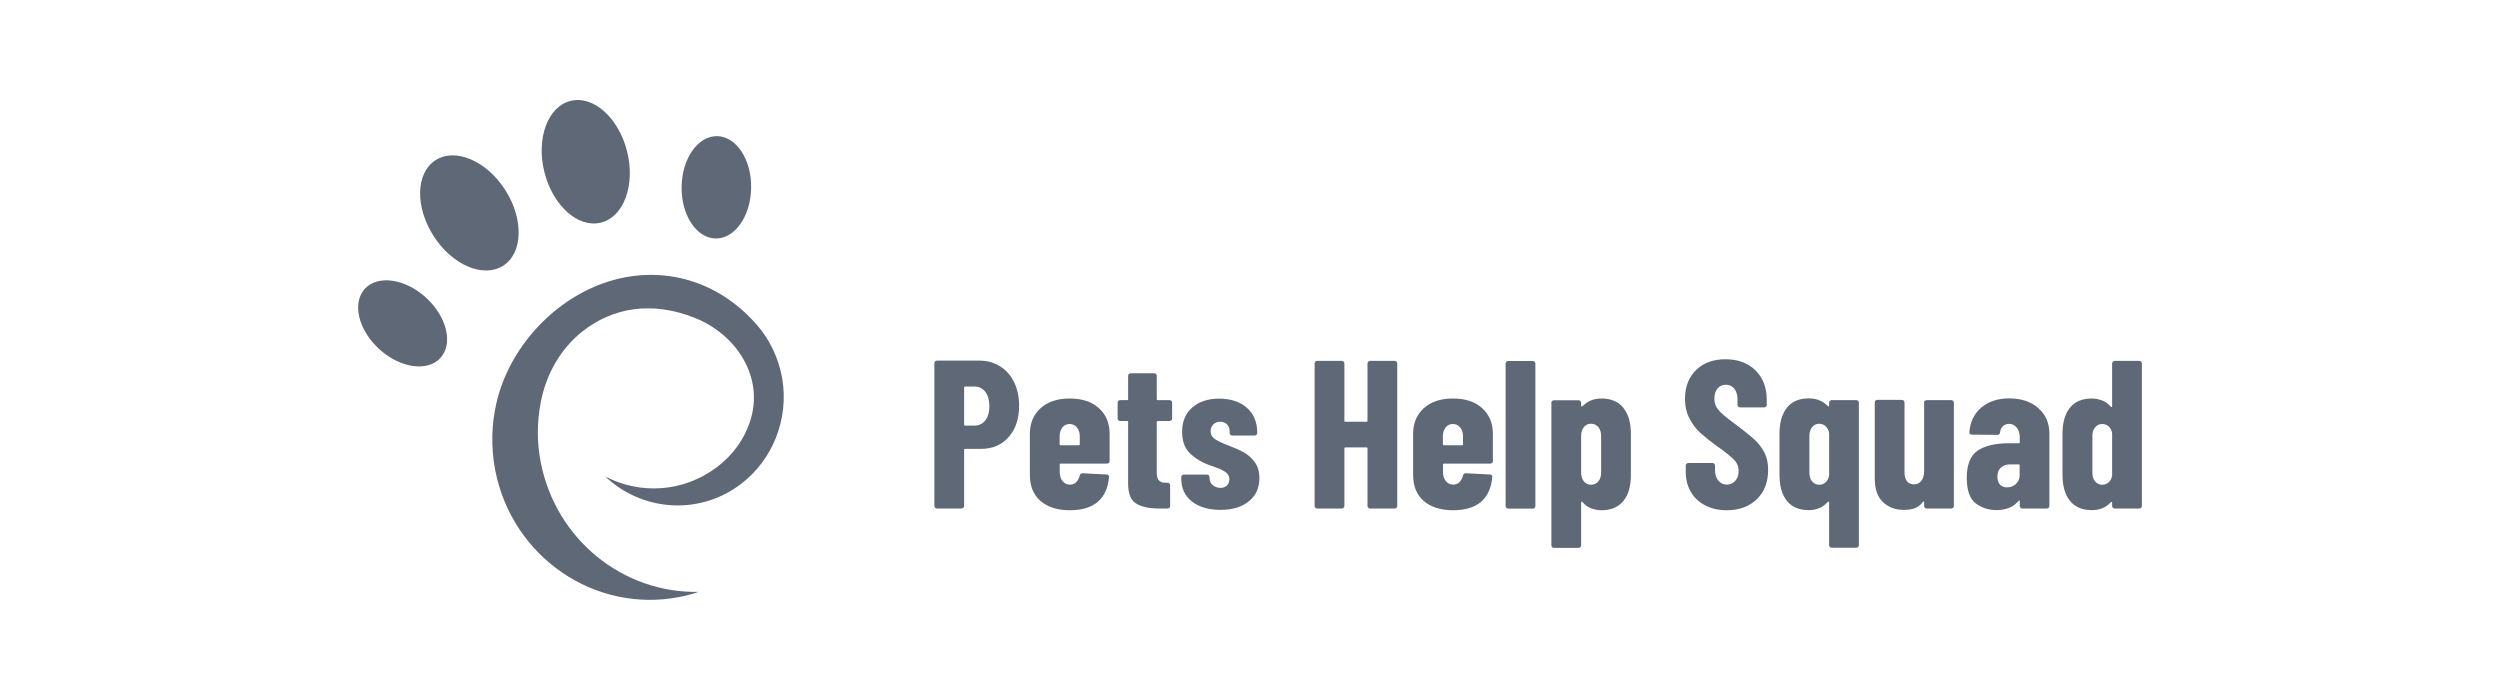
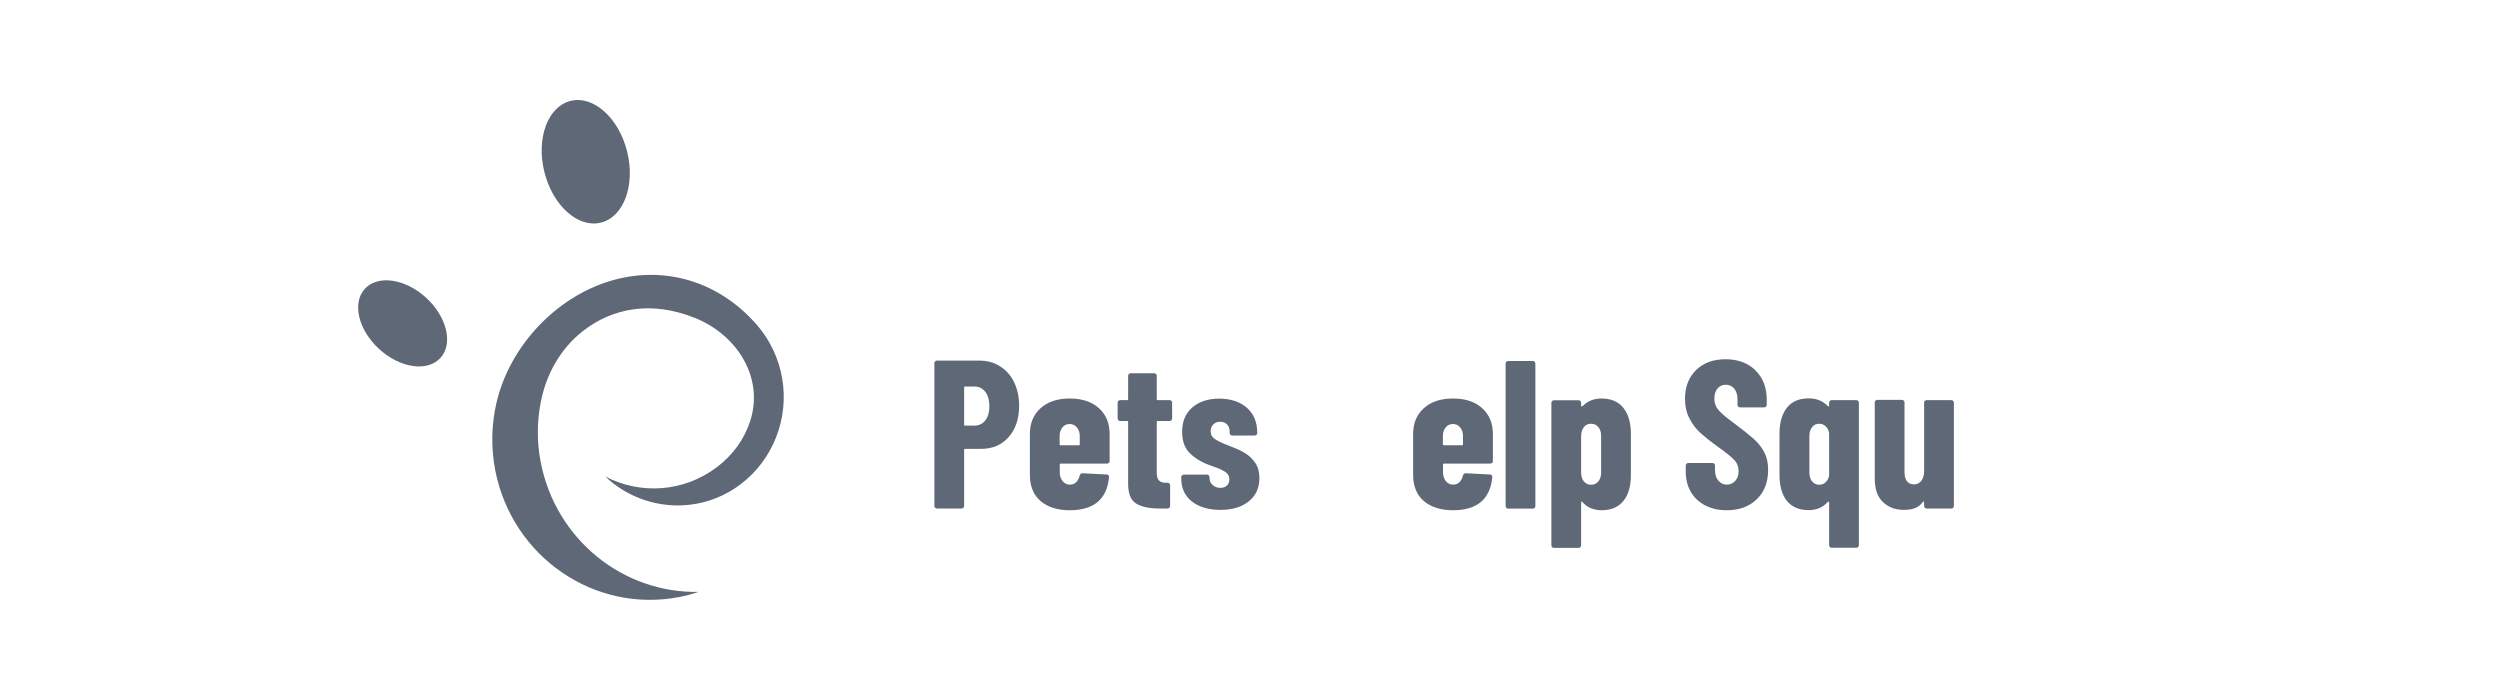
<svg xmlns="http://www.w3.org/2000/svg" id="Layer_1" data-name="Layer 1" viewBox="0 0 200 56">
  <defs>
    <style>
      .cls-1 {
        fill-rule: evenodd;
      }

      .cls-1, .cls-2 {
        fill: #5e6876;
      }
    </style>
  </defs>
  <g>
-     <path class="cls-1" d="M34.85,12.81c1.59-1.01,4.08,.06,5.57,2.39,1.49,2.33,1.42,5.05-.17,6.06-1.59,1.01-4.08-.06-5.57-2.39-1.49-2.33-1.42-5.05,.17-6.06Z" />
    <path class="cls-1" d="M29.19,23.1c1.04-1.13,3.23-.81,4.9,.72,1.67,1.53,2.18,3.69,1.14,4.82-1.04,1.13-3.23,.81-4.9-.72-1.67-1.53-2.18-3.69-1.14-4.82Z" />
    <path class="cls-1" d="M45.65,8.07c-1.83,.45-2.77,3-2.1,5.69,.67,2.69,2.69,4.5,4.52,4.05,1.83-.45,2.77-3,2.1-5.69-.67-2.69-2.69-4.5-4.52-4.05Z" />
-     <path class="cls-1" d="M57.37,10.89c-1.54-.02-2.81,1.79-2.84,4.05-.04,2.26,1.18,4.11,2.72,4.14,1.54,.02,2.81-1.79,2.84-4.05,.04-2.26-1.18-4.11-2.72-4.14Z" />
  </g>
  <path class="cls-2" d="M57.34,37.38c-2.68,2.02-6.14,2.19-8.92,.74,2.94,2.78,7.49,3.14,10.83,.62,2.57-1.94,3.87-5.23,3.33-8.44-.27-1.58-.96-3.08-2.02-4.3-3.33-3.82-8.02-4.85-12.27-3.35-4.15,1.47-7.54,5.23-8.56,9.52-.41,1.73-.47,3.59-.11,5.46,1.35,6.92,7.94,11.45,14.73,10.13,.53-.1,1.04-.24,1.53-.41-6,.12-11.41-4.16-12.62-10.36-.32-1.63-.3-3.23-.01-4.76,.42-2.24,1.56-4.31,3.35-5.72,2.41-1.9,5.53-2.45,8.96-1.09s5.61,4.84,4.43,8.34c-.46,1.36-1.32,2.62-2.65,3.62h0Z" />
  <g>
    <path class="cls-2" d="M80.01,29.31c.48,.3,.86,.73,1.12,1.27s.4,1.17,.4,1.87c0,1.05-.28,1.88-.84,2.52-.56,.63-1.3,.94-2.21,.94h-1.27c-.06,0-.08,.03-.08,.08v4.49c0,.06-.02,.1-.06,.14-.04,.04-.09,.06-.14,.06h-1.98c-.06,0-.1-.02-.14-.06-.04-.04-.06-.09-.06-.14v-11.43c0-.06,.02-.1,.06-.14s.09-.06,.14-.06h3.41c.62,0,1.17,.15,1.65,.46Zm-1.19,4.33c.22-.28,.33-.66,.33-1.14s-.11-.88-.33-1.16c-.22-.28-.51-.42-.87-.42h-.74c-.06,0-.08,.03-.08,.08v2.97c0,.06,.03,.08,.08,.08h.74c.36,0,.65-.14,.87-.41Z" />
    <path class="cls-2" d="M88.71,37.03s-.09,.06-.14,.06h-3.71c-.06,0-.08,.03-.08,.08v.62c0,.28,.08,.52,.23,.7,.15,.19,.35,.28,.58,.28,.21,0,.39-.07,.52-.21,.13-.14,.22-.32,.27-.53,.03-.11,.11-.17,.22-.17l1.94,.1c.06,0,.1,.02,.14,.06s.05,.09,.04,.16c-.08,.87-.38,1.52-.9,1.97-.52,.44-1.27,.67-2.24,.67s-1.78-.25-2.35-.75-.84-1.2-.84-2.08v-3.27c0-.86,.28-1.54,.85-2.06,.57-.52,1.35-.78,2.34-.78s1.77,.26,2.34,.78,.85,1.2,.85,2.06v2.18c0,.06-.02,.1-.06,.14Zm-3.71-2.84c-.15,.18-.23,.41-.23,.69v.66c0,.06,.03,.08,.08,.08h1.45c.06,0,.08-.03,.08-.08v-.66c0-.28-.08-.51-.23-.69-.15-.18-.35-.27-.58-.27s-.43,.09-.58,.27Z" />
    <path class="cls-2" d="M93.71,33.62s-.09,.06-.14,.06h-.95c-.06,0-.08,.03-.08,.08v4.02c0,.33,.06,.55,.19,.67s.31,.18,.56,.17h.12c.06,0,.1,.02,.14,.06s.06,.09,.06,.14v1.66c0,.06-.02,.1-.06,.14-.04,.04-.09,.06-.14,.06h-.68c-.82,0-1.44-.14-1.86-.41-.42-.27-.62-.8-.62-1.58v-4.93c0-.06-.03-.08-.08-.08h-.56c-.06,0-.1-.02-.14-.06s-.06-.09-.06-.14v-1.27c0-.06,.02-.1,.06-.14,.04-.04,.09-.06,.14-.06h.56c.06,0,.08-.03,.08-.08v-1.87c0-.06,.02-.1,.06-.14,.04-.04,.09-.06,.14-.06h1.89c.06,0,.1,.02,.14,.06,.04,.04,.06,.09,.06,.14v1.87c0,.06,.03,.08,.08,.08h.95c.06,0,.1,.02,.14,.06,.04,.04,.06,.09,.06,.14v1.27c0,.06-.02,.1-.06,.14Z" />
    <path class="cls-2" d="M95.35,40.12c-.57-.46-.85-1.07-.85-1.83v-.12c0-.06,.02-.1,.06-.14,.04-.04,.09-.06,.14-.06h1.86c.06,0,.1,.02,.14,.06,.04,.04,.06,.09,.06,.14v.05c0,.24,.08,.43,.25,.58,.17,.15,.38,.23,.62,.23,.22,0,.4-.07,.53-.19,.13-.13,.19-.3,.19-.5,0-.25-.11-.44-.32-.58-.21-.14-.45-.26-.72-.35-.26-.1-.45-.16-.55-.2-.62-.22-1.14-.54-1.56-.94-.42-.4-.63-.98-.63-1.73,0-.82,.27-1.47,.81-1.94,.54-.47,1.26-.71,2.16-.71s1.67,.25,2.22,.74,.82,1.16,.82,2.01c0,.06-.02,.1-.06,.14s-.09,.06-.14,.06h-1.81c-.06,0-.1-.02-.14-.06s-.06-.09-.06-.14v-.14c0-.22-.07-.41-.21-.55-.14-.14-.32-.21-.55-.21-.24,0-.42,.08-.56,.23-.14,.15-.2,.33-.2,.53,0,.27,.12,.48,.35,.63,.23,.15,.58,.32,1.05,.5,.48,.18,.9,.36,1.24,.55,.34,.19,.64,.45,.89,.79,.25,.34,.37,.77,.37,1.29,0,.78-.28,1.39-.85,1.85-.57,.46-1.32,.68-2.27,.68s-1.72-.23-2.29-.68Z" />
-     <path class="cls-2" d="M109.46,28.93s.09-.06,.14-.06h1.98c.06,0,.1,.02,.14,.06s.06,.09,.06,.14v11.41c0,.06-.02,.1-.06,.14-.04,.04-.09,.06-.14,.06h-1.98c-.06,0-.1-.02-.14-.06-.04-.04-.06-.09-.06-.14v-4.61c0-.06-.03-.08-.08-.08h-1.69c-.06,0-.08,.03-.08,.08v4.61c0,.06-.02,.1-.06,.14-.04,.04-.09,.06-.14,.06h-1.98c-.06,0-.1-.02-.14-.06-.04-.04-.06-.09-.06-.14v-11.41c0-.06,.02-.1,.06-.14s.09-.06,.14-.06h1.98c.06,0,.1,.02,.14,.06s.06,.09,.06,.14v4.59c0,.06,.03,.08,.08,.08h1.69c.06,0,.08-.03,.08-.08v-4.59c0-.06,.02-.1,.06-.14Z" />
    <path class="cls-2" d="M119.37,37.03s-.09,.06-.14,.06h-3.71c-.06,0-.08,.03-.08,.08v.62c0,.28,.08,.52,.23,.7,.15,.19,.35,.28,.58,.28,.21,0,.39-.07,.52-.21,.13-.14,.22-.32,.27-.53,.03-.11,.11-.17,.22-.17l1.94,.1c.06,0,.1,.02,.14,.06s.05,.09,.04,.16c-.08,.87-.38,1.52-.9,1.97-.52,.44-1.27,.67-2.24,.67s-1.78-.25-2.35-.75-.84-1.2-.84-2.08v-3.27c0-.86,.28-1.54,.85-2.06,.57-.52,1.35-.78,2.34-.78s1.77,.26,2.34,.78,.85,1.2,.85,2.06v2.18c0,.06-.02,.1-.06,.14Zm-3.71-2.84c-.15,.18-.23,.41-.23,.69v.66c0,.06,.03,.08,.08,.08h1.45c.06,0,.08-.03,.08-.08v-.66c0-.28-.08-.51-.23-.69-.15-.18-.35-.27-.58-.27s-.43,.09-.58,.27Z" />
    <path class="cls-2" d="M120.51,40.63s-.06-.09-.06-.14v-11.41c0-.06,.02-.1,.06-.14s.09-.06,.14-.06h1.98c.06,0,.1,.02,.14,.06s.06,.09,.06,.14v11.41c0,.06-.02,.1-.06,.14-.04,.04-.09,.06-.14,.06h-1.98c-.06,0-.1-.02-.14-.06Z" />
    <path class="cls-2" d="M129.87,32.63c.4,.5,.6,1.19,.6,2.07v3.29c0,.91-.2,1.61-.61,2.1-.4,.49-.99,.73-1.75,.73-.25,0-.51-.05-.78-.14s-.52-.27-.74-.52c-.02-.03-.05-.04-.07-.03s-.03,.03-.03,.07v3.43c0,.06-.02,.1-.06,.14s-.09,.06-.14,.06h-1.98c-.06,0-.1-.02-.14-.06s-.06-.09-.06-.14v-11.41c0-.06,.02-.1,.06-.14,.04-.04,.09-.06,.14-.06h1.98c.06,0,.1,.02,.14,.06,.04,.04,.06,.09,.06,.14v.27s.01,.03,.03,.03c.05,0,.09-.03,.14-.08,.38-.37,.87-.56,1.45-.56,.78,0,1.36,.25,1.76,.75Zm-2,1.54c-.15-.18-.34-.27-.59-.27s-.43,.09-.57,.27-.22,.42-.22,.71v2.92c0,.29,.07,.53,.22,.71s.34,.27,.57,.27,.44-.09,.59-.27,.22-.42,.22-.71v-2.92c0-.29-.07-.53-.22-.71Z" />
    <path class="cls-2" d="M136.41,40.43c-.49-.26-.88-.62-1.15-1.09-.27-.47-.4-1-.4-1.61v-.49c0-.06,.02-.1,.06-.14s.09-.06,.14-.06h1.94c.06,0,.1,.02,.14,.06s.06,.09,.06,.14v.37c0,.35,.09,.63,.27,.84,.18,.21,.4,.32,.67,.32s.49-.1,.68-.3c.18-.2,.27-.47,.27-.79s-.11-.63-.34-.87c-.22-.24-.66-.6-1.32-1.07-.56-.4-1.02-.77-1.37-1.08-.35-.31-.65-.7-.89-1.16-.25-.46-.37-1-.37-1.6,0-.96,.3-1.72,.89-2.3s1.38-.86,2.36-.86,1.79,.3,2.39,.89c.6,.6,.9,1.38,.9,2.35v.41c0,.06-.02,.1-.06,.14-.04,.04-.09,.06-.14,.06h-1.94c-.06,0-.1-.02-.14-.06-.04-.04-.06-.09-.06-.14v-.46c0-.35-.09-.63-.26-.84-.17-.21-.4-.31-.68-.31s-.49,.1-.66,.3c-.17,.2-.25,.47-.25,.82s.11,.64,.32,.89c.21,.26,.64,.62,1.27,1.08,.7,.52,1.22,.94,1.58,1.26,.35,.32,.63,.68,.83,1.06,.2,.39,.3,.85,.3,1.39,0,.99-.3,1.78-.91,2.36-.61,.59-1.41,.88-2.4,.88-.65,0-1.23-.13-1.72-.39Z" />
    <path class="cls-2" d="M146.39,32.07s.09-.06,.14-.06h1.98c.06,0,.1,.02,.14,.06,.04,.04,.06,.09,.06,.14v11.41c0,.06-.02,.1-.06,.14-.04,.04-.09,.06-.14,.06h-1.98c-.06,0-.1-.02-.14-.06s-.06-.09-.06-.14v-3.43s-.01-.05-.03-.06-.04,0-.07,.02c-.23,.25-.47,.42-.74,.52s-.53,.14-.78,.14c-.77,0-1.35-.24-1.75-.73-.4-.49-.6-1.19-.6-2.1v-3.29c0-.88,.2-1.57,.59-2.07s.98-.75,1.76-.75c.62,0,1.12,.21,1.52,.62,.02,.02,.04,.03,.07,.03,.02,0,.03-.03,.03-.06v-.25c0-.06,.02-.1,.06-.14Zm-.33,6.5c.15-.14,.24-.32,.27-.55v-3.36c-.03-.22-.12-.41-.27-.55s-.32-.21-.52-.21c-.24,0-.43,.09-.57,.27-.15,.18-.22,.42-.22,.71v2.92c0,.29,.07,.53,.22,.71,.15,.18,.34,.27,.57,.27,.2,0,.38-.07,.52-.21Z" />
    <path class="cls-2" d="M153.99,32.07s.09-.06,.14-.06h1.98c.06,0,.1,.02,.14,.06,.04,.04,.06,.09,.06,.14v8.27c0,.06-.02,.1-.06,.14-.04,.04-.09,.06-.14,.06h-1.98c-.06,0-.1-.02-.14-.06-.04-.04-.06-.09-.06-.14v-.29s-.01-.06-.03-.07-.05,0-.07,.03c-.17,.24-.38,.4-.63,.5-.25,.1-.55,.14-.89,.14-.67,0-1.23-.2-1.67-.62-.44-.41-.66-1.04-.66-1.9v-6.08c0-.06,.02-.1,.06-.14,.04-.04,.09-.06,.14-.06h1.98c.06,0,.1,.02,.14,.06,.04,.04,.06,.09,.06,.14v5.55c0,.33,.06,.58,.19,.75s.32,.26,.57,.26,.44-.1,.59-.29,.22-.45,.22-.78v-5.5c0-.06,.02-.1,.06-.14Z" />
-     <path class="cls-2" d="M163.06,32.65c.6,.52,.89,1.2,.89,2.04v5.79c0,.06-.02,.1-.06,.14-.04,.04-.09,.06-.14,.06h-1.97c-.06,0-.1-.02-.14-.06-.04-.04-.06-.09-.06-.14v-.37s-.01-.06-.03-.07-.05,0-.07,.03c-.37,.47-.94,.72-1.72,.74-.65,0-1.22-.18-1.7-.54-.48-.36-.72-1.05-.72-2.06s.29-1.77,.87-2.16,1.41-.59,2.51-.59h.78c.06,0,.08-.03,.08-.08v-.42c0-.3-.08-.55-.24-.75-.16-.2-.37-.3-.62-.3-.19,0-.35,.06-.48,.18-.13,.12-.21,.28-.24,.5-.01,.14-.08,.2-.22,.2l-2.03-.02c-.14,0-.2-.07-.2-.2,.06-.82,.38-1.48,.96-1.97,.59-.49,1.33-.73,2.23-.73,.96,0,1.73,.26,2.33,.78Zm-1.8,6.07c.21-.17,.31-.41,.31-.7v-.79c0-.06-.03-.08-.08-.08h-.69c-.3,0-.55,.09-.73,.26-.19,.17-.28,.41-.28,.72,0,.28,.07,.49,.21,.64,.14,.15,.33,.22,.57,.22,.26,0,.49-.09,.7-.26Z" />
-     <path class="cls-2" d="M169.03,28.93s.09-.06,.14-.06h1.98c.06,0,.1,.02,.14,.06,.04,.04,.06,.09,.06,.14v11.41c0,.06-.02,.1-.06,.14s-.09,.06-.14,.06h-1.98c-.06,0-.1-.02-.14-.06-.04-.04-.06-.09-.06-.14v-.27s-.01-.05-.03-.06-.04,0-.07,.02c-.38,.43-.89,.64-1.52,.64-.78,0-1.36-.25-1.76-.75s-.59-1.2-.59-2.08v-3.27c0-.91,.2-1.61,.6-2.1,.4-.49,.98-.73,1.75-.73,.25,0,.51,.05,.78,.14s.52,.27,.74,.52c.02,.02,.04,.03,.07,.02s.03-.02,.03-.06v-3.43c0-.06,.02-.1,.06-.14Zm-.33,9.65c.15-.14,.24-.32,.27-.54v-3.38c-.03-.22-.12-.4-.27-.54-.15-.13-.32-.2-.52-.2-.24,0-.43,.09-.57,.27-.15,.18-.22,.41-.22,.69v2.94c0,.28,.07,.51,.22,.69,.15,.18,.34,.27,.57,.27,.2,0,.38-.07,.52-.2Z" />
  </g>
</svg>